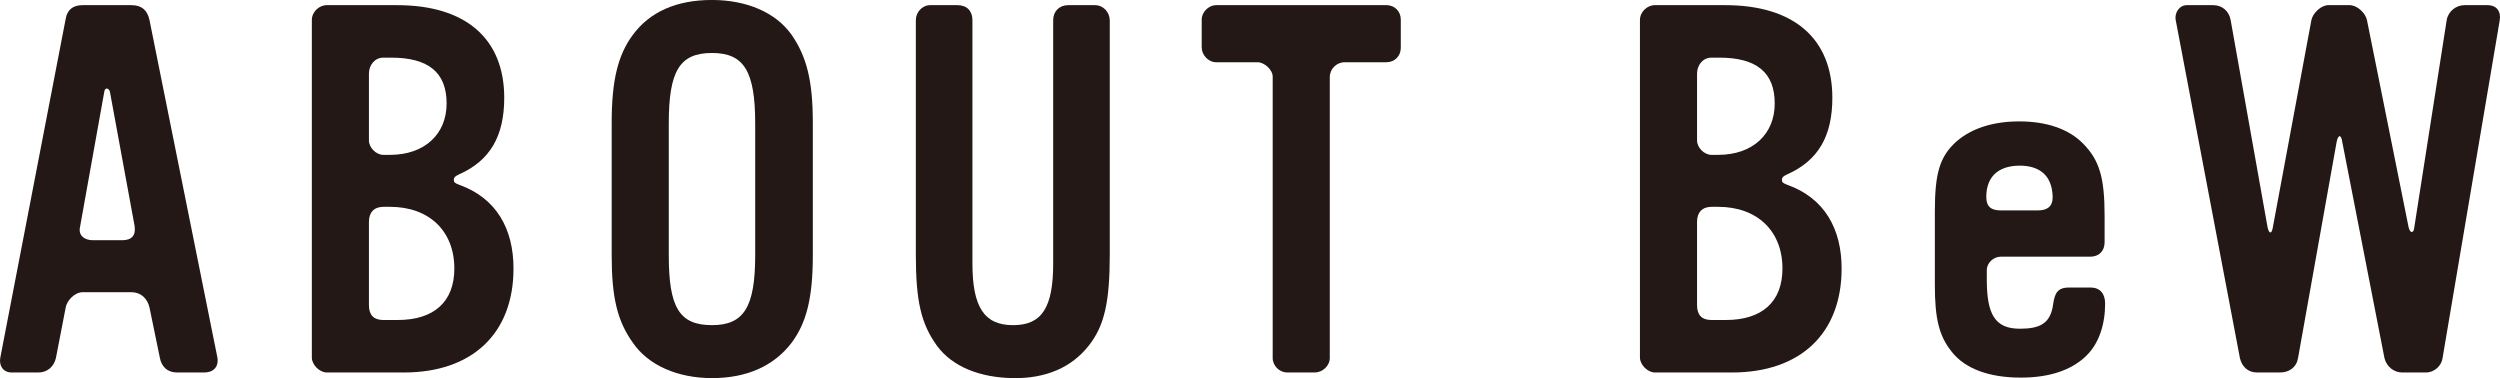
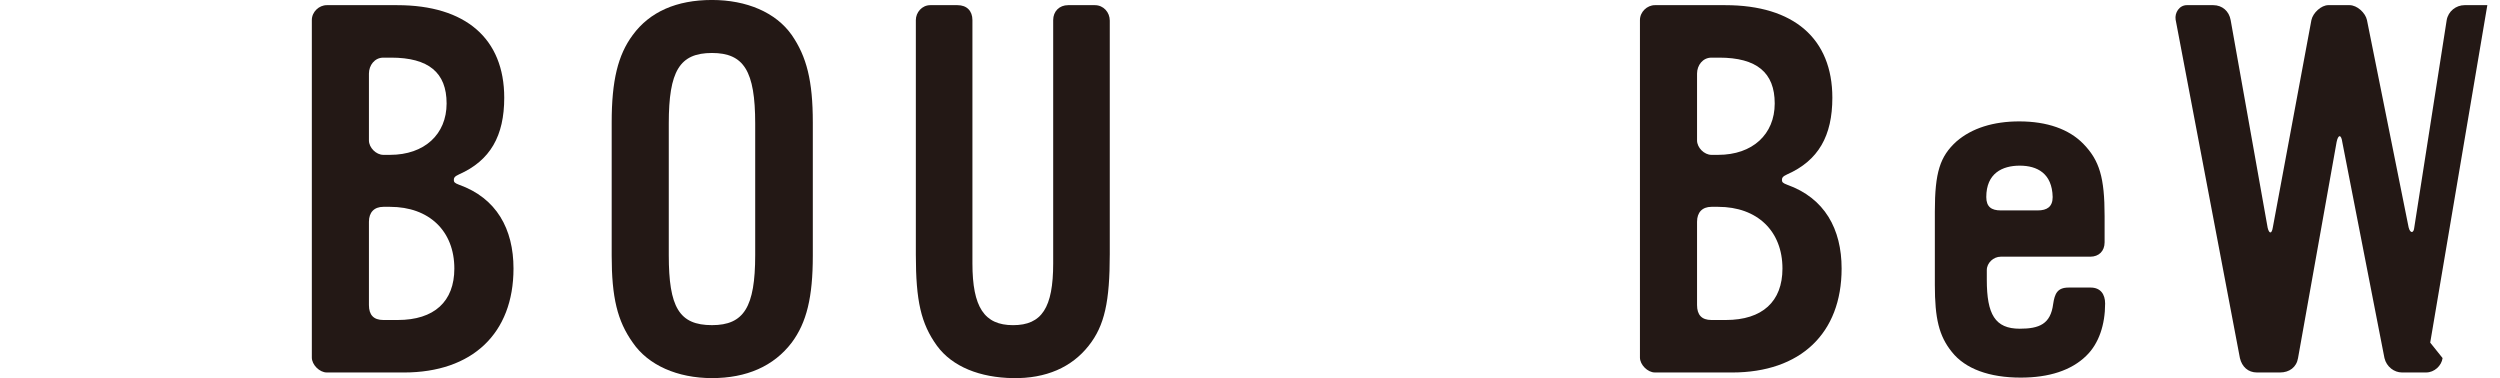
<svg xmlns="http://www.w3.org/2000/svg" id="uuid-9b7f2a68-6fed-4e98-900d-76e74ce71bce" data-name="レイヤー 2" viewBox="0 0 116.641 17.642">
  <defs>
    <style>
      .uuid-00cfee3b-e7df-42fb-bb11-c9cae653b5b3 {
        fill: none;
      }

      .uuid-a8bd57bb-955d-444f-97d3-6f174b33154d {
        fill: #231815;
      }
    </style>
  </defs>
  <g id="uuid-9a0bd6c5-ef3c-40aa-a404-3df77d6c3a29" data-name="レイヤー 2">
    <g>
      <path class="uuid-a8bd57bb-955d-444f-97d3-6f174b33154d" d="m36.939,15.985c-.84,1.104-2.112,1.656-3.72,1.656-1.608,0-2.976-.6-3.696-1.656-.72-1.008-.984-2.111-.984-4.056v-6.217c0-1.944.288-3.145.984-4.08.792-1.08,2.041-1.633,3.696-1.633,1.608,0,2.977.576,3.72,1.633.696,1.008.984,2.136.984,4.08v6.217c0,1.944-.288,3.12-.984,4.056Zm-1.704-10.225c0-2.448-.528-3.288-2.016-3.288-1.512,0-2.016.84-2.016,3.288v6.145c0,2.425.48,3.265,2.016,3.265,1.488,0,2.016-.84,2.016-3.265v-6.145Z" />
      <path class="uuid-a8bd57bb-955d-444f-97d3-6f174b33154d" d="m50.794,16.13c-.792,1.008-1.992,1.536-3.528,1.512-1.536-.023-2.832-.527-3.552-1.512-.744-1.032-.984-2.088-.984-4.248V.937c0-.36.288-.696.672-.696h1.272c.432,0,.696.265.696.696v11.353c0,2.041.552,2.881,1.896,2.881s1.872-.816,1.872-2.881V.937c0-.408.288-.696.696-.696h1.248c.408,0,.696.336.696.721v10.896c0,2.208-.24,3.336-.984,4.272Z" />
-       <path class="uuid-a8bd57bb-955d-444f-97d3-6f174b33154d" d="m64.683,2.904h-1.944c-.384,0-.696.312-.696.696v13.105c0,.359-.336.672-.696.672h-1.296c-.36,0-.672-.312-.672-.672V3.577c0-.337-.408-.673-.696-.673h-1.944c-.36,0-.672-.336-.672-.695V.912c0-.359.336-.672.672-.672h7.945c.384,0,.672.288.672.672v1.32c0,.384-.288.672-.672.672Z" />
      <path class="uuid-a8bd57bb-955d-444f-97d3-6f174b33154d" d="m80.81,17.378h-3.6c-.336,0-.696-.36-.696-.696V.937c0-.384.336-.696.696-.696h3.288c3.192,0,4.993,1.561,4.993,4.32,0,1.776-.648,2.929-2.112,3.576-.216.097-.24.168-.24.265,0,.096.048.144.24.216,1.752.624,2.544,2.064,2.544,3.912,0,3.024-1.92,4.849-5.113,4.849Zm-.6-14.689h-.36c-.408,0-.672.36-.672.744v3.12c0,.336.336.672.672.672h.312c1.608,0,2.64-.96,2.64-2.399,0-1.44-.84-2.137-2.592-2.137Zm-.048,6.961h-.312c-.432,0-.672.264-.672.696v3.888c0,.456.216.696.672.696h.672c1.705,0,2.641-.864,2.641-2.4,0-1.752-1.176-2.88-3-2.88Z" />
      <path class="uuid-a8bd57bb-955d-444f-97d3-6f174b33154d" d="m97.329,16.609c-.696.673-1.728,1.009-3.048,1.009-1.464,0-2.592-.408-3.216-1.2-.6-.744-.792-1.561-.792-3.12v-3.433c0-1.824.24-2.568,1.008-3.265.72-.624,1.728-.936,2.928-.936,1.296,0,2.328.36,3,1.056.744.769.984,1.561.984,3.36v1.225c0,.408-.264.672-.672.672h-4.176c-.336,0-.648.288-.648.624v.456c0,1.608.384,2.28,1.536,2.28.912,0,1.44-.216,1.56-1.152.072-.479.192-.768.72-.768h1.032c.456,0,.672.312.672.744,0,.983-.288,1.872-.888,2.447Zm-3.096-8.88c-.816,0-1.56.359-1.56,1.464,0,.456.24.624.672.624h1.729c.432,0,.696-.168.696-.624-.024-1.104-.72-1.464-1.536-1.464Z" />
-       <path class="uuid-a8bd57bb-955d-444f-97d3-6f174b33154d" d="m113.962,16.706c-.048.359-.384.672-.768.672h-1.128c-.36,0-.72-.264-.816-.672l-1.968-10.081c-.048-.36-.192-.36-.264,0l-1.8,10.081c-.072.432-.408.672-.84.672h-1.08c-.408,0-.696-.264-.792-.672l-3-15.794c-.048-.312.168-.672.528-.672h1.224c.432,0,.744.288.816.696l1.728,9.697c.072.287.192.287.24-.024l1.8-9.673c.072-.336.456-.696.792-.696h.984c.36,0,.744.36.816.696l1.944,9.673c.072.288.24.288.264,0l1.512-9.673c.072-.408.432-.696.84-.696h1.056c.456,0,.648.312.576.721l-2.665,15.745Z" />
+       <path class="uuid-a8bd57bb-955d-444f-97d3-6f174b33154d" d="m113.962,16.706c-.048.359-.384.672-.768.672h-1.128c-.36,0-.72-.264-.816-.672l-1.968-10.081c-.048-.36-.192-.36-.264,0l-1.8,10.081c-.072.432-.408.672-.84.672h-1.08c-.408,0-.696-.264-.792-.672l-3-15.794c-.048-.312.168-.672.528-.672h1.224c.432,0,.744.288.816.696l1.728,9.697c.072.287.192.287.24-.024l1.8-9.673c.072-.336.456-.696.792-.696h.984c.36,0,.744.36.816.696l1.944,9.673c.072.288.24.288.264,0l1.512-9.673c.072-.408.432-.696.84-.696h1.056l-2.665,15.745Z" />
      <g>
-         <path class="uuid-a8bd57bb-955d-444f-97d3-6f174b33154d" d="m9.544,17.378h-1.272c-.48,0-.744-.288-.816-.696l-.48-2.328c-.096-.432-.408-.72-.84-.72h-2.28c-.384,0-.744.408-.792.72l-.456,2.353c-.096.408-.408.672-.816.672H.543c-.408,0-.6-.336-.528-.696L3.063.889c.072-.433.336-.648.792-.648h2.28c.48,0,.744.24.84.696l3.168,15.745c.072.433-.192.696-.6.696ZM5.127,4.272c-.048-.168-.24-.216-.264.024l-1.128,6.288c-.096.408.216.624.6.624h1.368c.432,0,.648-.216.576-.672l-1.152-6.265Z" />
        <path class="uuid-a8bd57bb-955d-444f-97d3-6f174b33154d" d="m18.845,17.378h-3.6c-.336,0-.696-.36-.696-.696V.937c0-.384.336-.696.696-.696h3.288c3.192,0,4.993,1.561,4.993,4.32,0,1.776-.648,2.929-2.112,3.576-.216.097-.24.168-.24.265,0,.096.048.144.24.216,1.752.624,2.544,2.064,2.544,3.912,0,3.024-1.92,4.849-5.113,4.849Zm-.6-14.689h-.36c-.408,0-.672.36-.672.744v3.12c0,.336.336.672.672.672h.312c1.608,0,2.64-.96,2.64-2.399,0-1.44-.84-2.137-2.592-2.137Zm-.048,6.961h-.312c-.432,0-.672.264-.672.696v3.888c0,.456.216.696.672.696h.672c1.705,0,2.641-.864,2.641-2.4,0-1.752-1.176-2.88-3-2.88Z" />
        <rect class="uuid-00cfee3b-e7df-42fb-bb11-c9cae653b5b3" x="1.767" y=".24" width="114.874" height="17.378" />
      </g>
    </g>
  </g>
</svg>